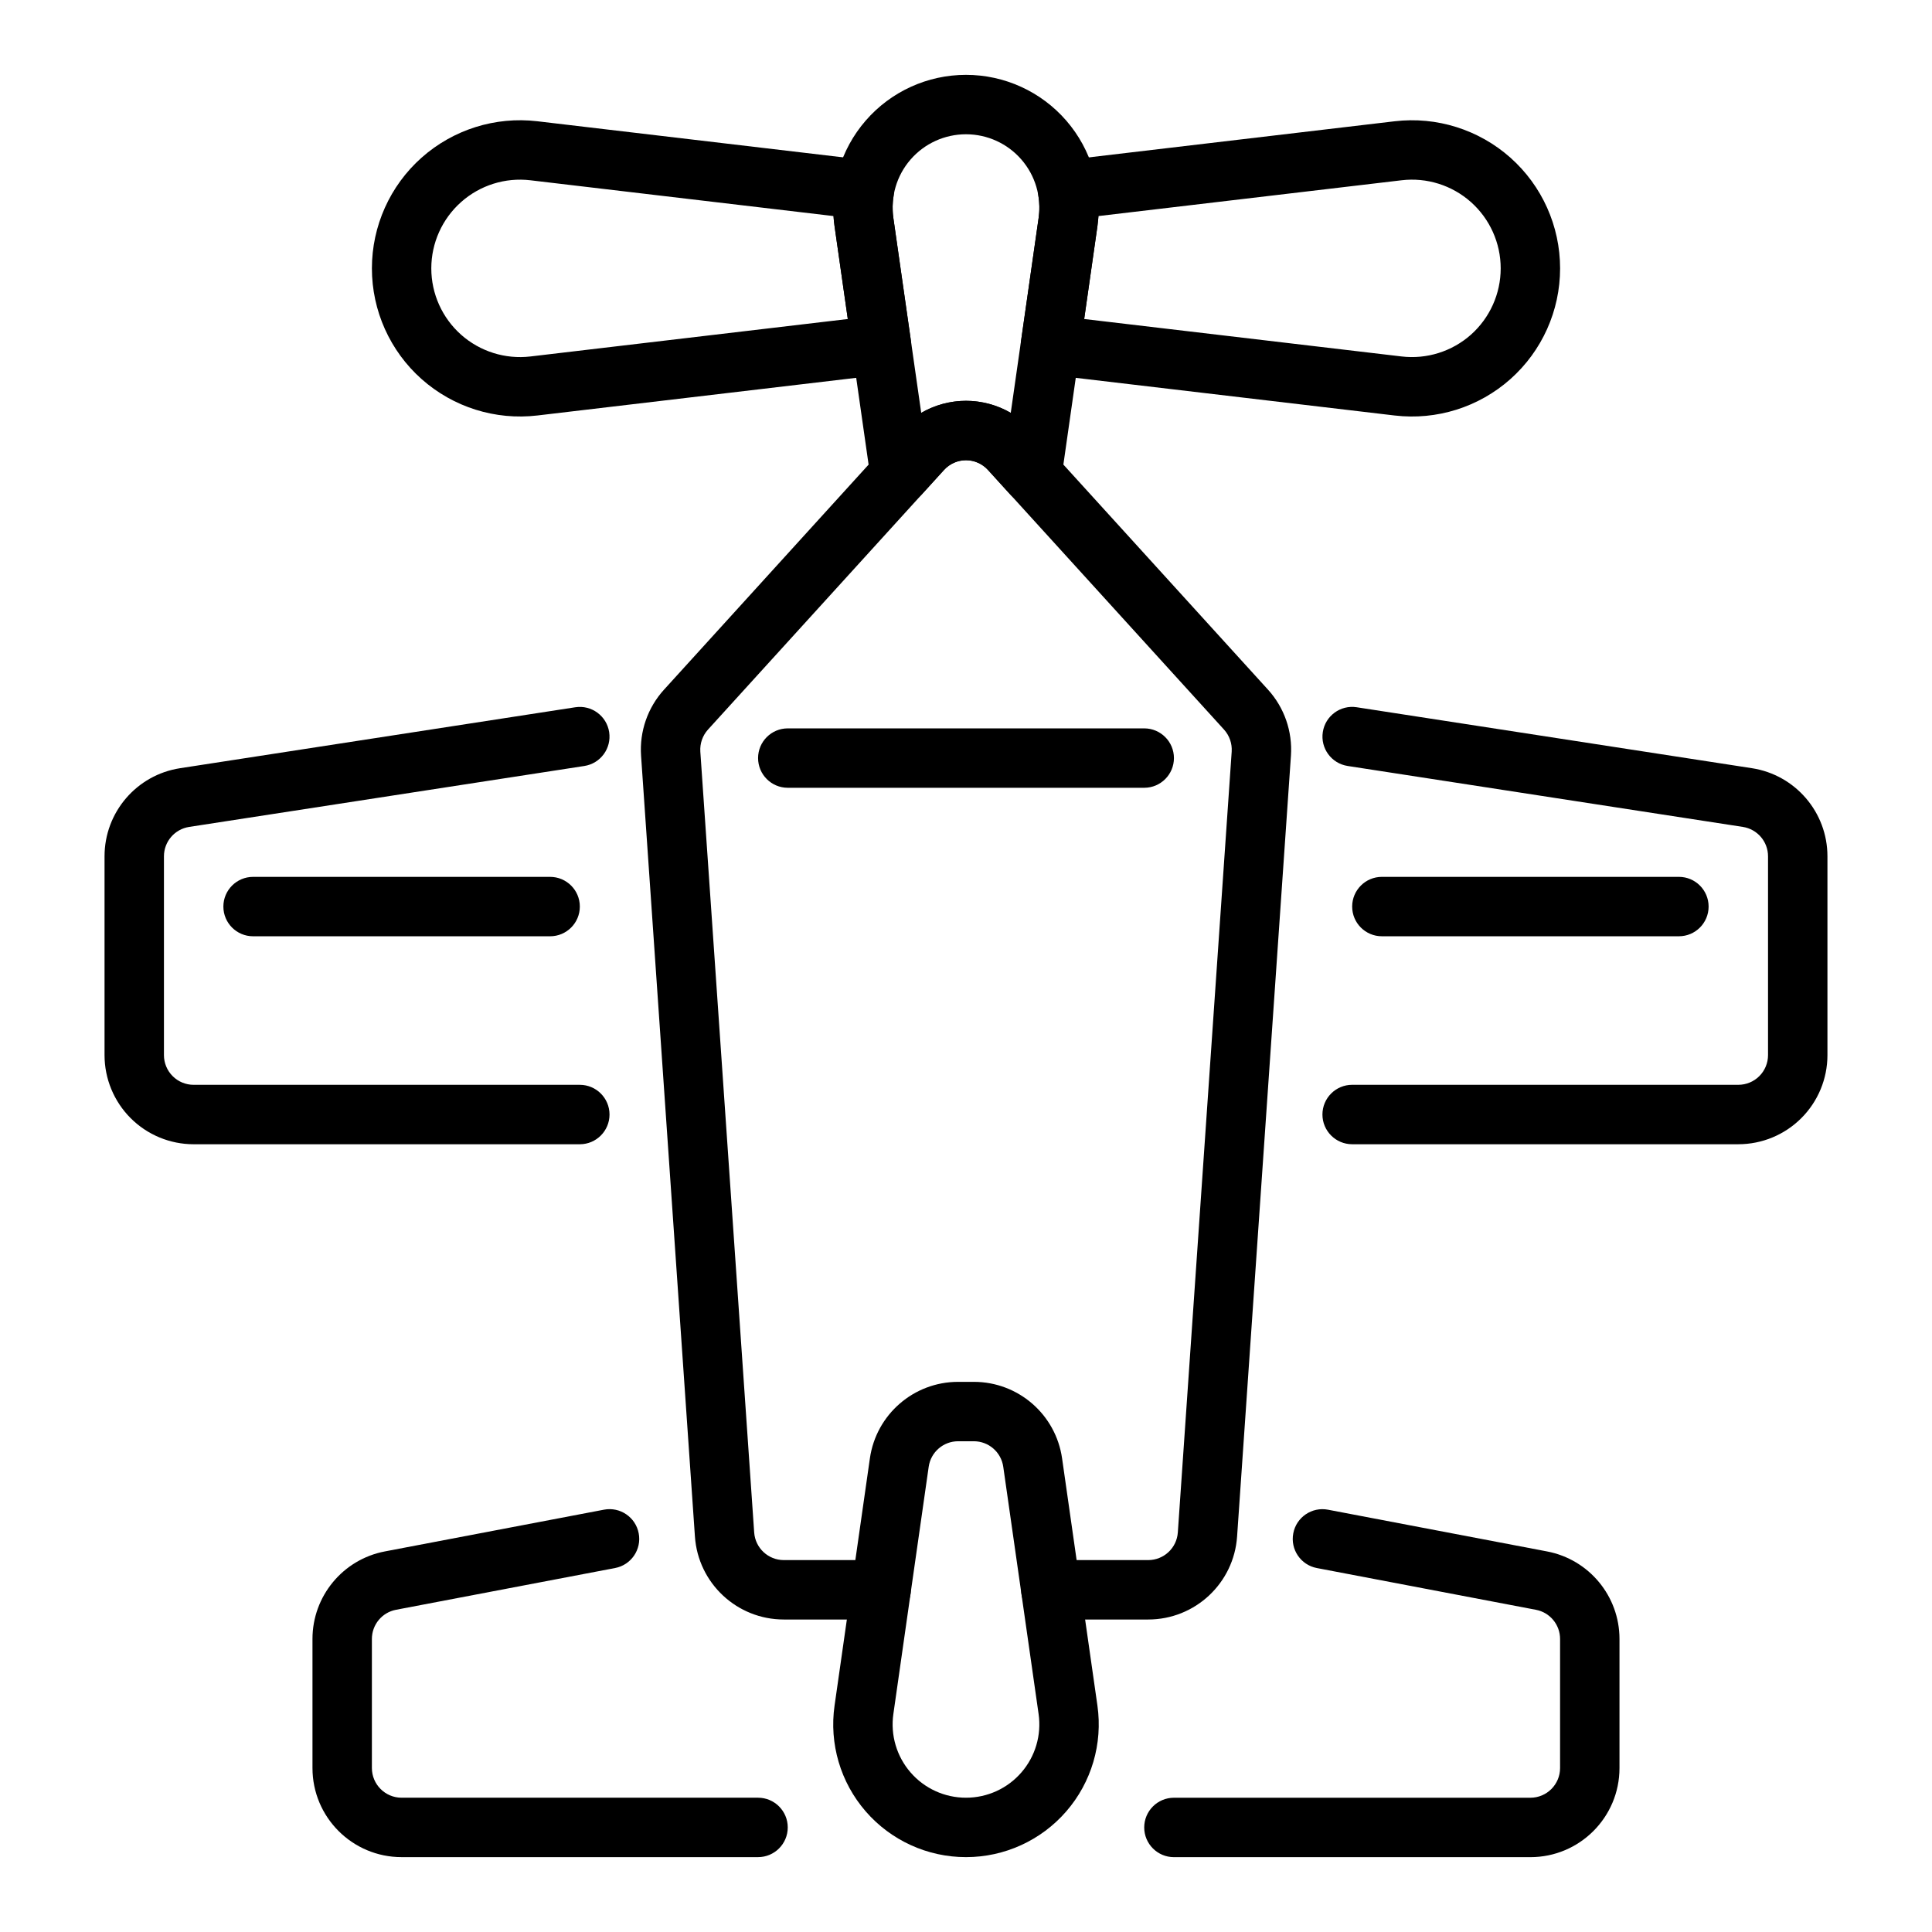
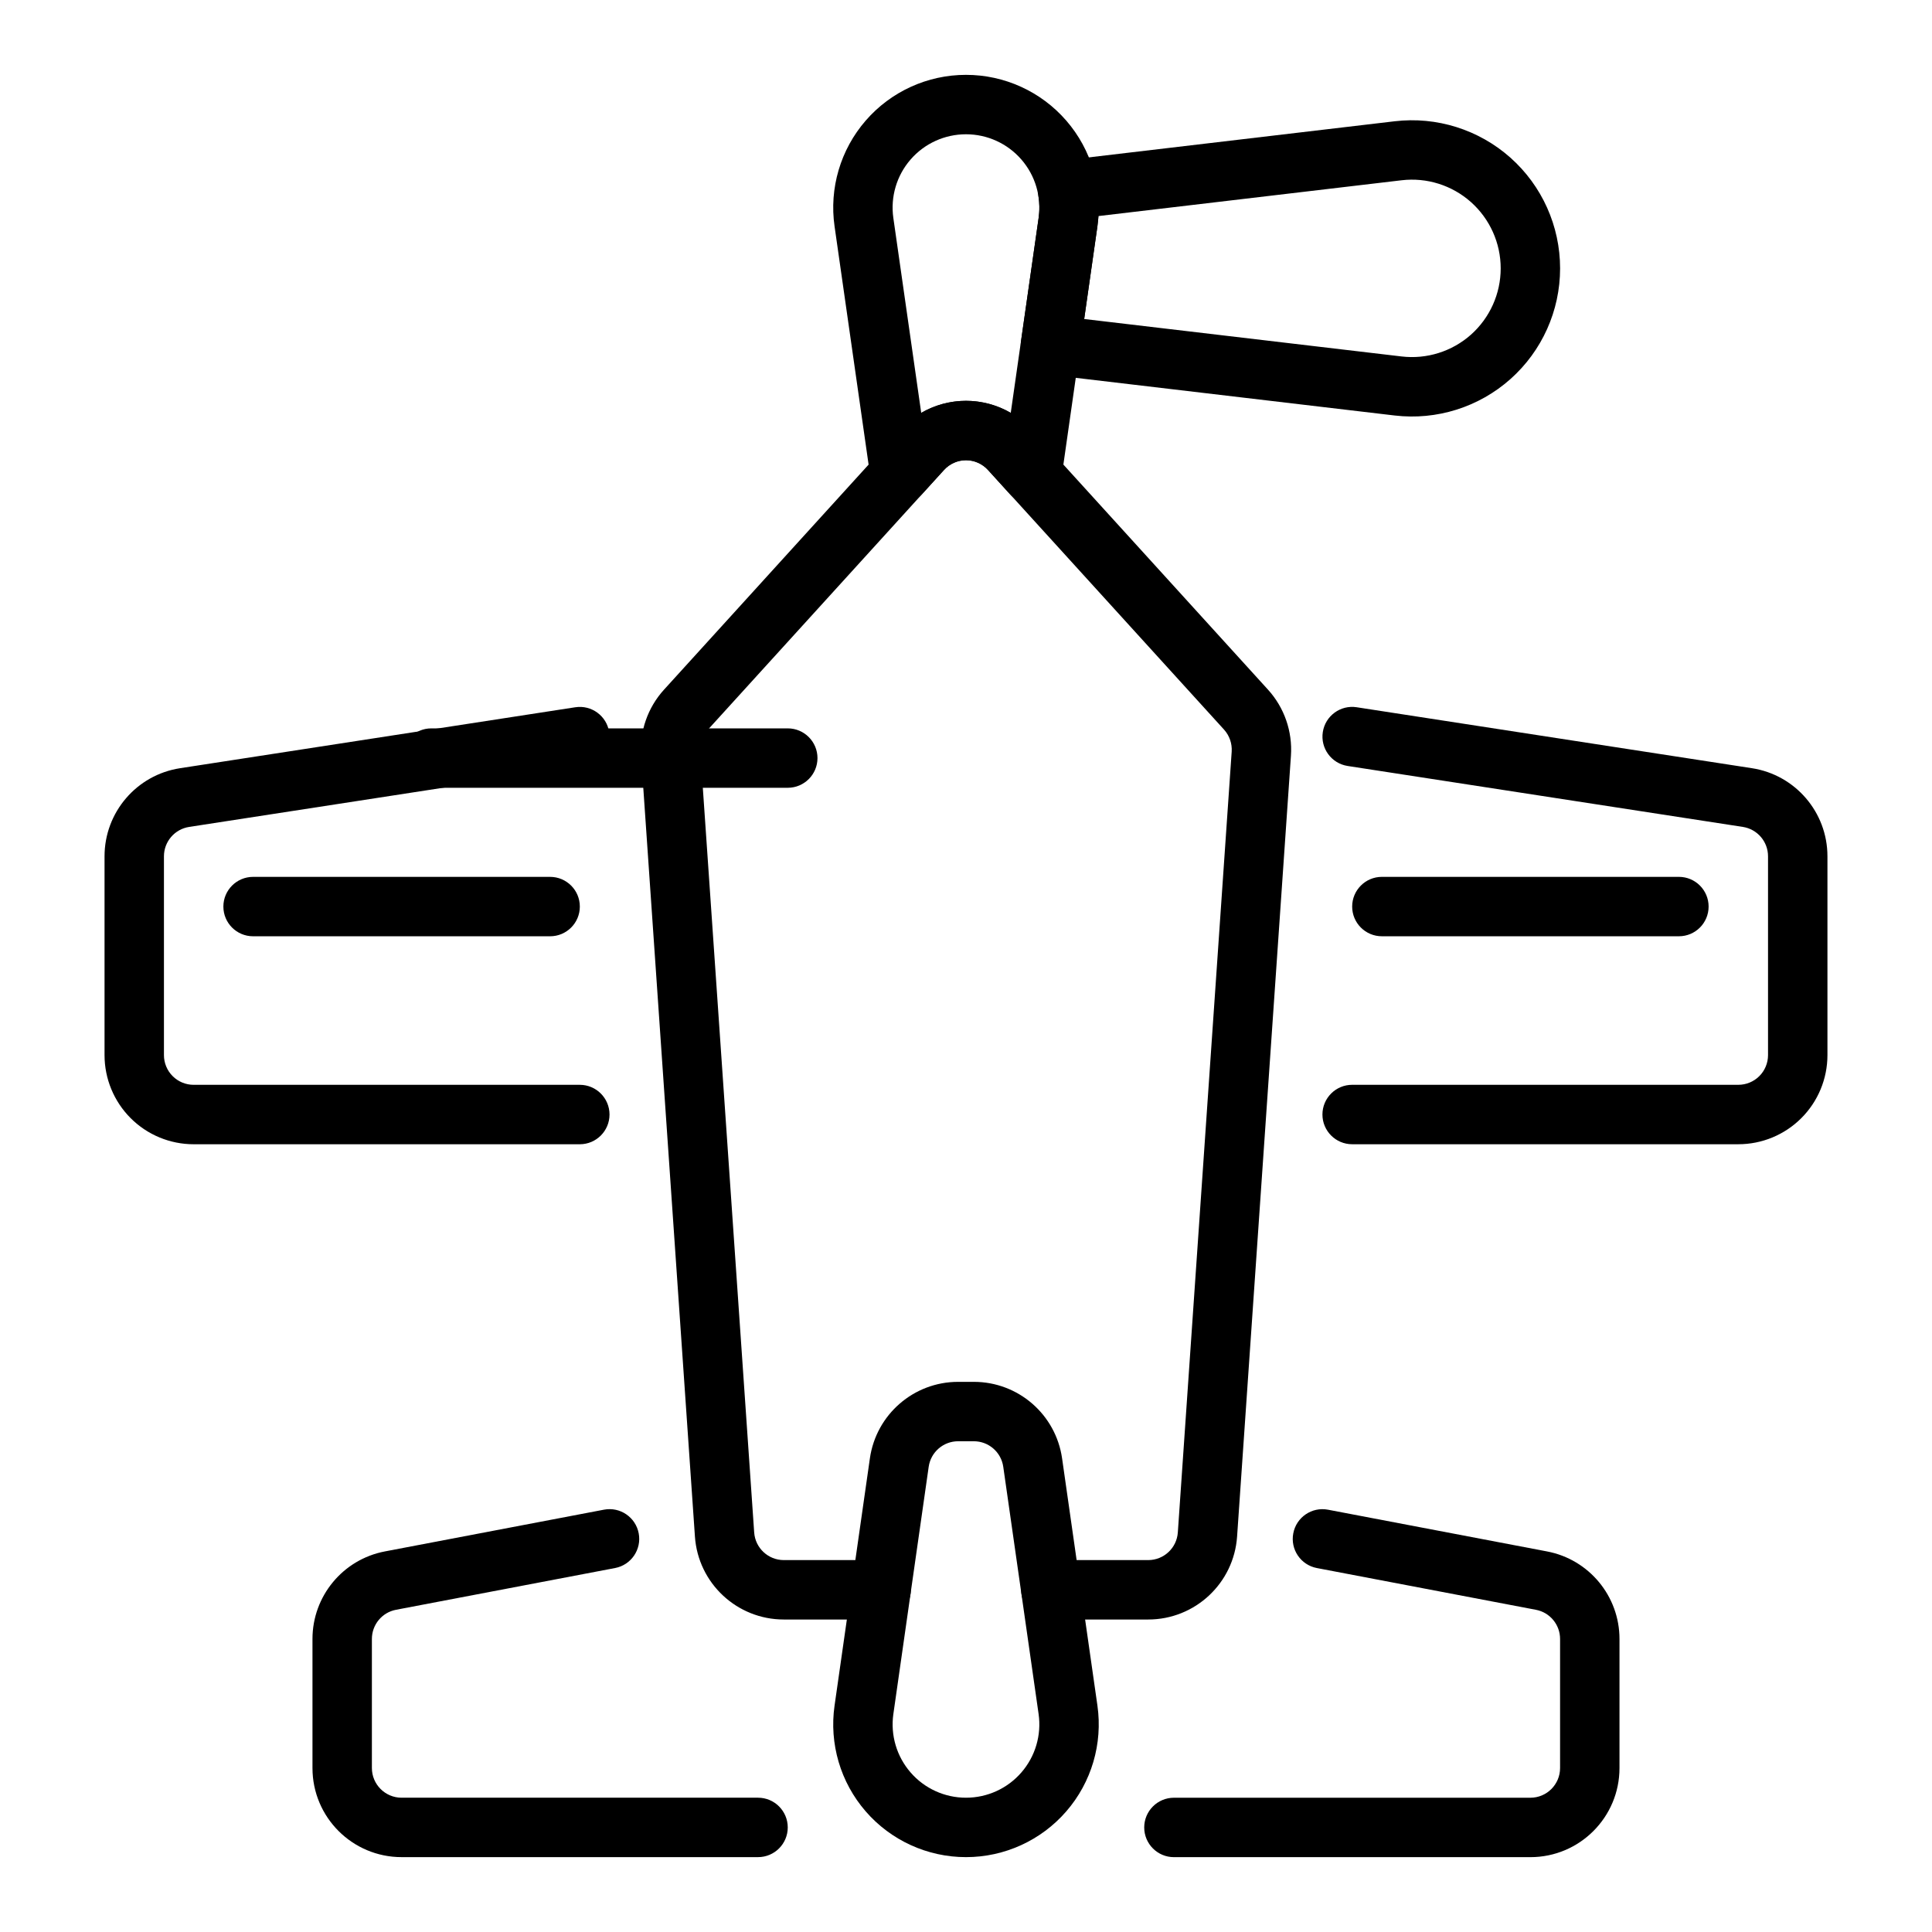
<svg xmlns="http://www.w3.org/2000/svg" fill="#000000" width="800px" height="800px" version="1.1" viewBox="144 144 512 512">
  <g fill-rule="evenodd">
    <path d="m434.83 596.01c-3.09-21.609-7.051-49.309-9.367-65.527-1.664-11.633-11.625-20.277-23.375-20.277h-4.184c-11.746 0-21.711 8.645-23.375 20.277-2.316 16.219-6.277 43.918-9.363 65.527-1.441 10.094 1.566 20.316 8.246 28.016 6.68 7.707 16.379 12.133 26.578 12.133h0.016c10.195 0 19.895-4.426 26.574-12.133 6.68-7.699 9.688-17.922 8.25-28.016zm-15.59 2.227c0.797 5.574-0.867 11.227-4.559 15.477-3.688 4.262-9.039 6.699-14.676 6.699h-0.016c-5.641 0-10.992-2.438-14.68-6.699-3.691-4.25-5.356-9.902-4.559-15.477l9.363-65.523c0.555-3.883 3.875-6.766 7.789-6.766h4.184c3.914 0 7.234 2.883 7.789 6.766z" />
    <path d="m425.98 186.48c-2.148 0.254-4.102 1.379-5.394 3.117-1.289 1.734-1.809 3.922-1.438 6.055 0.352 2 0.391 4.055 0.102 6.102l-4.652 32.551c-0.301 2.102 0.258 4.227 1.551 5.91 1.289 1.688 3.211 2.773 5.32 3.016l92.129 10.879c11.129 1.309 22.293-2.195 30.676-9.648 8.375-7.449 13.168-18.125 13.168-29.332v-0.008c0-11.211-4.793-21.895-13.168-29.34-8.383-7.445-19.547-10.957-30.676-9.645l-87.617 10.344zm9.133 14.777 80.324-9.484c6.668-0.789 13.352 1.312 18.375 5.777 5.012 4.461 7.887 10.855 7.887 17.57v0.008c0 6.715-2.875 13.105-7.887 17.57-5.023 4.453-11.707 6.555-18.375 5.769 0 0-84.113-9.926-84.113-9.926l3.504-24.562z" />
-     <path d="m378.53 243.23c2.109-0.242 4.031-1.328 5.32-3.016 1.293-1.684 1.852-3.809 1.551-5.91l-4.652-32.551c-0.289-2.047-0.25-4.102 0.105-6.102 0.367-2.133-0.152-4.32-1.441-6.055-1.293-1.738-3.246-2.863-5.394-3.117l-87.613-10.344c-11.133-1.312-22.293 2.199-30.68 9.645-8.375 7.445-13.168 18.129-13.168 29.34v0.008c0 11.207 4.793 21.883 13.168 29.332 8.387 7.453 19.547 10.957 30.68 9.648l92.125-10.879zm-9.855-14.688-84.113 9.926c-6.668 0.785-13.352-1.316-18.371-5.769-5.016-4.465-7.891-10.855-7.891-17.57v-0.008c0-6.715 2.875-13.109 7.891-17.57 5.019-4.465 11.703-6.566 18.371-5.777l80.328 9.484c0.055 0.906 0.148 1.809 0.281 2.723z" />
    <path d="m304.06 544.08s-37.645 7.168-58.047 11.059c-11.141 2.117-19.203 11.863-19.203 23.199v34.203c0 13.043 10.574 23.617 23.617 23.617h94.465c4.344 0 7.871-3.527 7.871-7.871 0-4.348-3.527-7.875-7.871-7.875h-94.465c-4.344 0-7.871-3.527-7.871-7.871v-34.203c0-3.777 2.684-7.031 6.398-7.731l58.051-11.062c4.266-0.809 7.074-4.934 6.258-9.199-0.812-4.277-4.938-7.078-9.203-6.266z" />
    <path d="m492.99 559.55 58.047 11.062c3.715 0.699 6.398 3.953 6.398 7.731v34.203c0 4.344-3.523 7.871-7.871 7.871h-94.465c-4.344 0-7.871 3.527-7.871 7.875 0 4.344 3.527 7.871 7.871 7.871h94.465c13.043 0 23.617-10.574 23.617-23.617v-34.203c0-11.336-8.062-21.082-19.199-23.199-20.406-3.891-58.051-11.059-58.051-11.059-4.266-0.812-8.391 1.988-9.199 6.266-0.82 4.266 1.988 8.391 6.258 9.199z" />
    <path d="m501.14 346.99 104.73 16.148c3.844 0.598 6.676 3.902 6.676 7.785v52.695c0 2.082-0.828 4.09-2.305 5.562-1.473 1.477-3.481 2.305-5.566 2.305h-102.34c-4.348 0-7.875 3.531-7.875 7.875 0 4.34 3.527 7.875 7.875 7.875h102.34c6.266 0 12.273-2.492 16.695-6.918 4.434-4.434 6.922-10.438 6.922-16.699v-52.695c0-11.652-8.504-21.566-20.02-23.344l-104.74-16.152c-4.289-0.664-8.312 2.285-8.973 6.578-0.664 4.297 2.281 8.32 6.578 8.984z" />
    <path d="m296.46 331.43s-73.84 11.391-104.74 16.152c-11.516 1.777-20.016 11.691-20.016 23.344v52.695c0 6.262 2.488 12.266 6.918 16.699 4.426 4.426 10.43 6.918 16.695 6.918h102.34c4.344 0 7.871-3.535 7.871-7.875 0-4.344-3.527-7.875-7.871-7.875h-102.34c-2.086 0-4.09-0.828-5.562-2.305-1.48-1.473-2.309-3.481-2.309-5.562v-52.695c0-3.883 2.836-7.188 6.676-7.785l104.73-16.148c4.297-0.664 7.242-4.688 6.582-8.984-0.664-4.293-4.684-7.242-8.977-6.578z" />
    <path d="m377.51 557.44h-25.789c-4.141 0-7.57-3.203-7.856-7.328l-14.273-206.92c-0.141-2.141 0.59-4.254 2.031-5.844 0 0 62.551-68.801 62.551-68.801 1.496-1.645 3.606-2.582 5.828-2.582 2.219 0 4.328 0.938 5.824 2.582l62.551 68.801c1.441 1.59 2.172 3.703 2.031 5.844l-14.273 206.92c-0.281 4.125-3.715 7.328-7.856 7.328h-25.789c-4.344 0-7.871 3.527-7.871 7.875 0 4.344 3.527 7.871 7.871 7.871h25.789c12.414 0 22.711-9.613 23.562-21.996l14.27-206.92c0.441-6.426-1.754-12.746-6.082-17.508l-62.555-68.809c-4.477-4.922-10.824-7.731-17.473-7.731-6.652 0-13 2.809-17.477 7.731l-62.551 68.809c-4.332 4.762-6.527 11.082-6.086 17.508 2.148 31.203 11.219 162.61 14.273 206.92 0.848 12.383 11.145 21.996 23.559 21.996h25.789c4.344 0 7.871-3.527 7.871-7.871 0-4.348-3.527-7.875-7.871-7.875z" />
    <path d="m510.21 392.12h78.719c4.348 0 7.871-3.523 7.871-7.871 0-4.344-3.523-7.871-7.871-7.871h-78.719c-4.348 0-7.871 3.527-7.871 7.871 0 4.348 3.523 7.871 7.871 7.871z" />
-     <path d="m352.77 352.77h94.465c4.344 0 7.871-3.527 7.871-7.871s-3.527-7.871-7.871-7.871h-94.465c-4.348 0-7.871 3.527-7.871 7.871s3.523 7.871 7.871 7.871z" />
+     <path d="m352.77 352.77c4.344 0 7.871-3.527 7.871-7.871s-3.527-7.871-7.871-7.871h-94.465c-4.348 0-7.871 3.527-7.871 7.871s3.523 7.871 7.871 7.871z" />
    <path d="m289.79 376.38h-78.723c-4.348 0-7.871 3.527-7.871 7.871 0 4.348 3.523 7.871 7.871 7.871h78.723c4.344 0 7.871-3.523 7.871-7.871 0-4.344-3.527-7.871-7.871-7.871z" />
    <path d="m374.71 270.79c0.434 3.012 2.566 5.516 5.477 6.406 2.914 0.898 6.086 0.031 8.141-2.227l5.84-6.426c1.496-1.645 3.606-2.582 5.828-2.582 2.219 0 4.328 0.938 5.824 2.582l5.84 6.426c2.055 2.258 5.227 3.125 8.141 2.227 2.914-0.891 5.047-3.394 5.481-6.406l9.539-66.805c1.449-10.09-1.566-20.316-8.242-28.016-6.684-7.707-16.375-12.133-26.574-12.133h-0.016c-10.203 0-19.895 4.426-26.578 12.133-6.676 7.699-9.691 17.926-8.242 28.016l9.543 66.805zm37.148-17.375c-3.566-2.07-7.652-3.195-11.863-3.195-4.215 0-8.297 1.125-11.863 3.195l-7.387-51.656c-0.793-5.574 0.867-11.227 4.559-15.477 3.691-4.258 9.047-6.699 14.684-6.699h0.016c5.637 0 10.988 2.441 14.68 6.699 3.691 4.25 5.352 9.902 4.559 15.477z" />
  </g>
</svg>